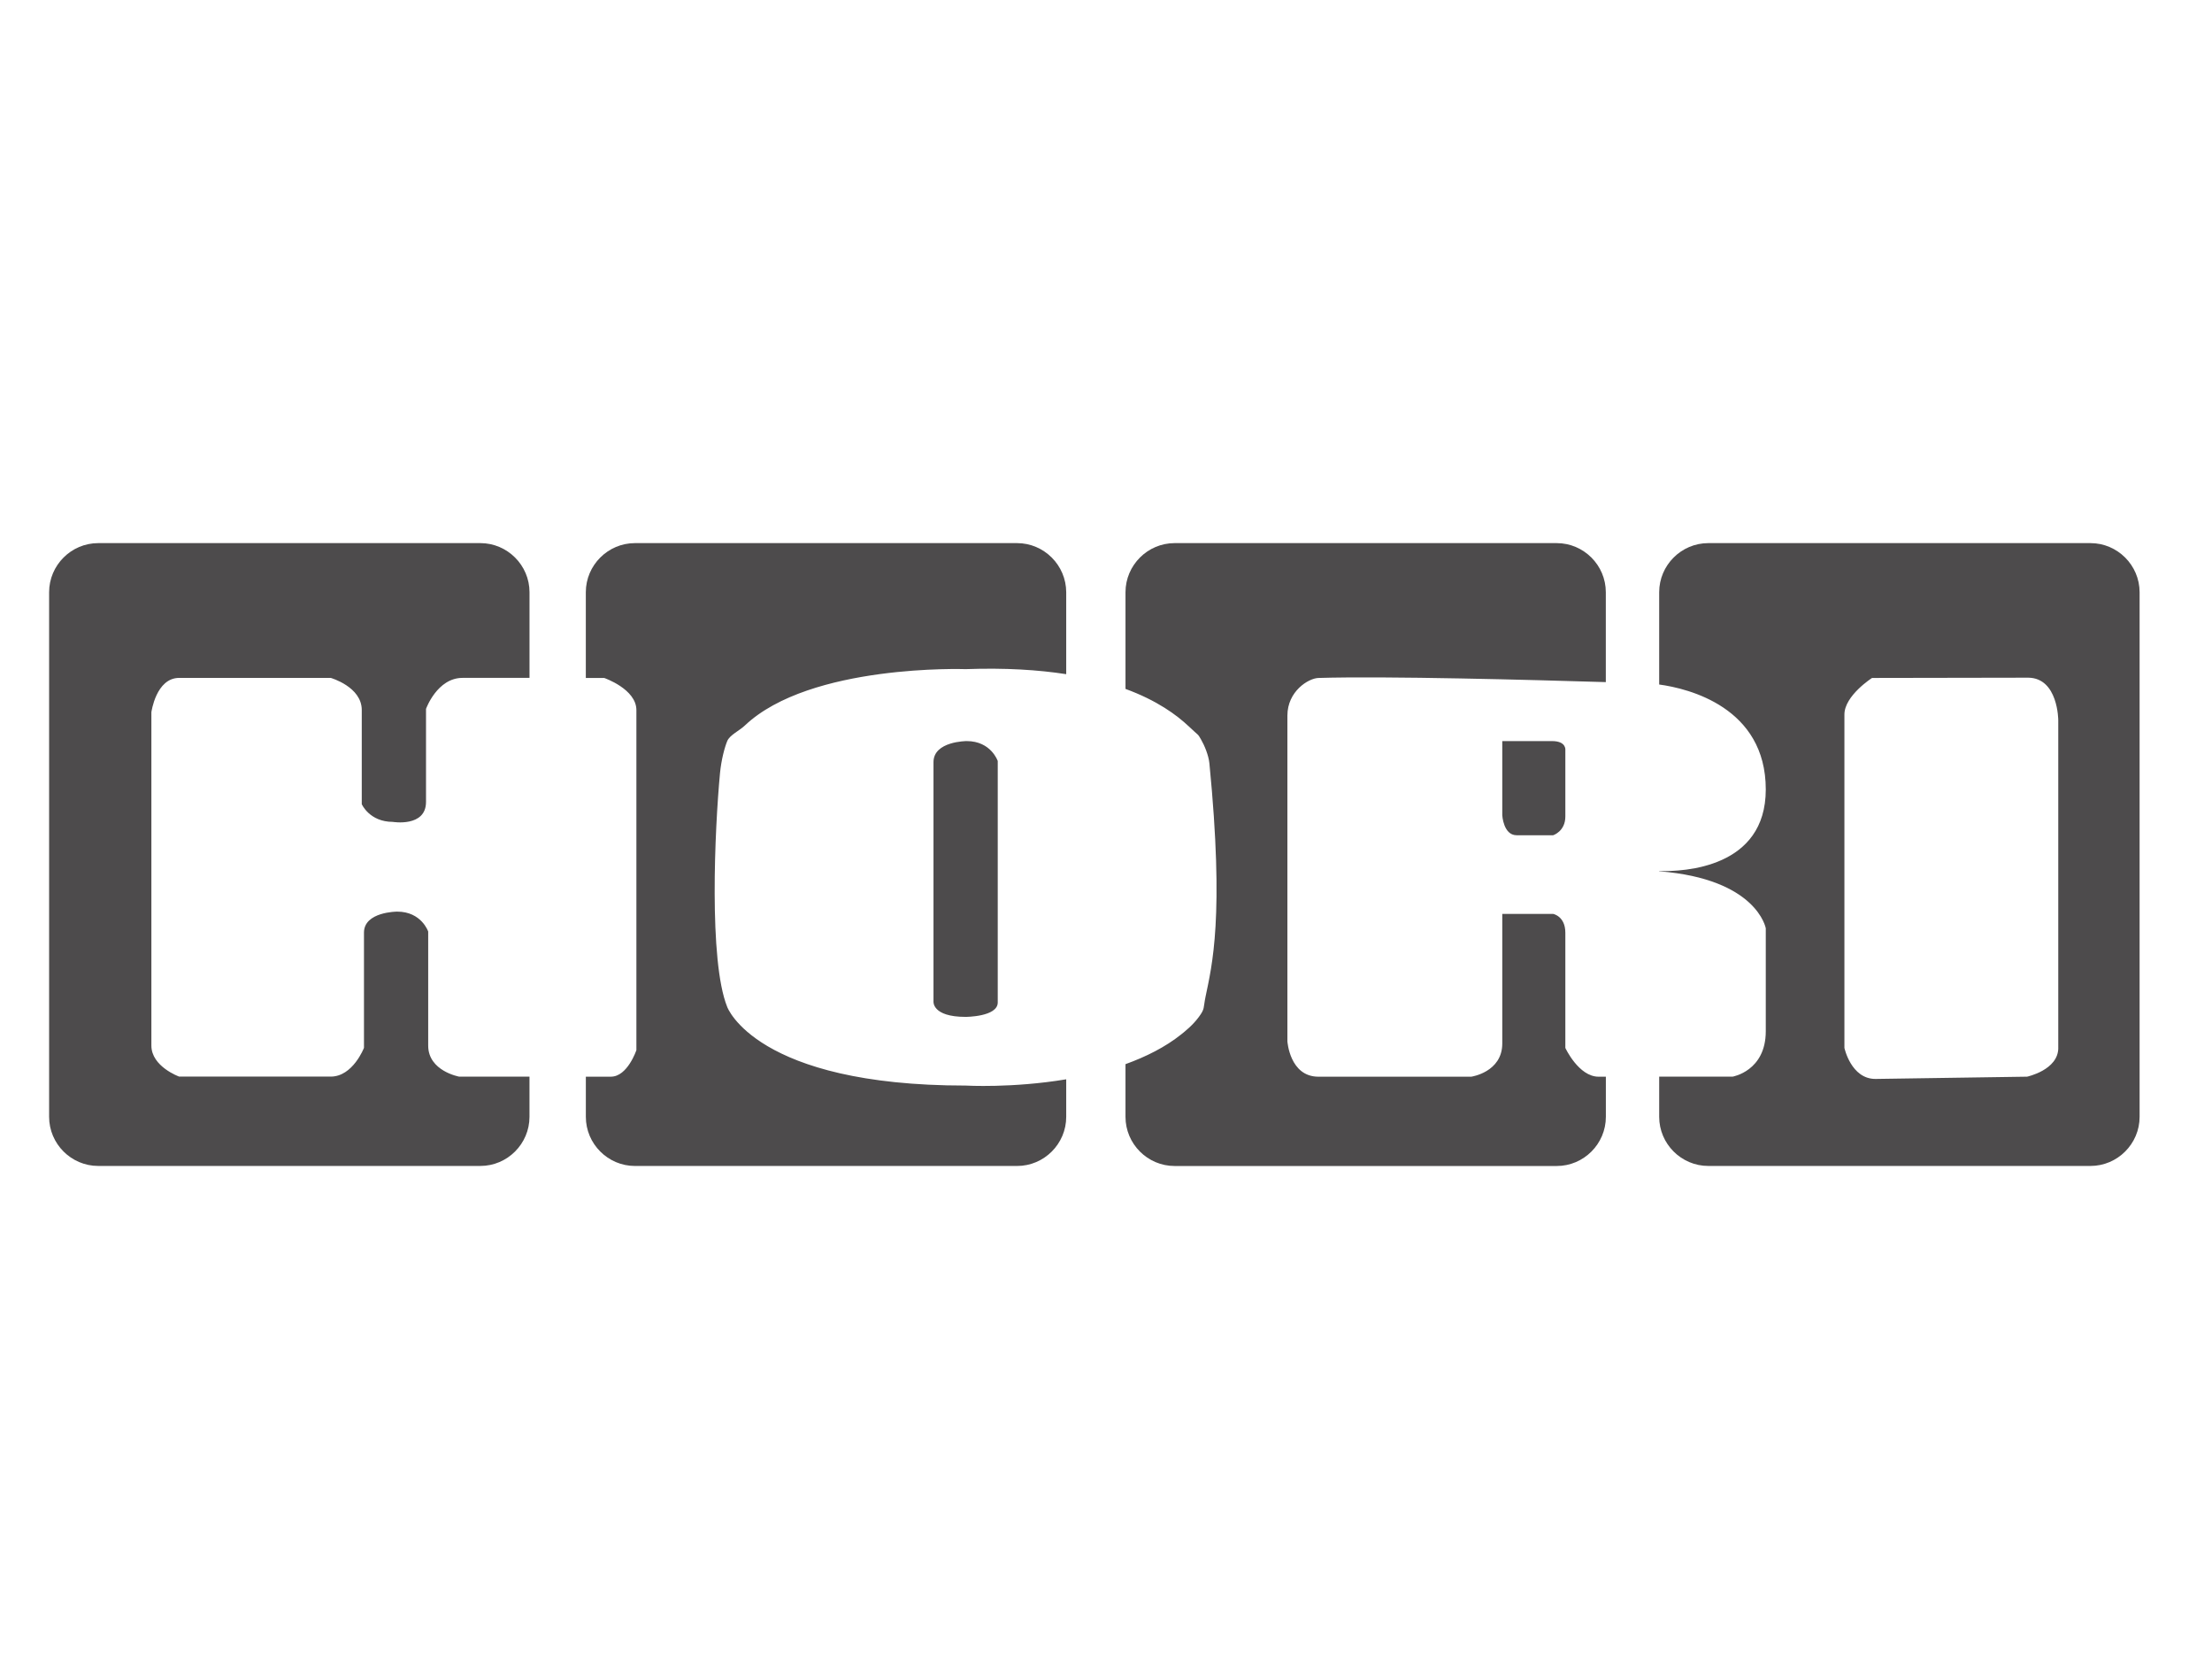
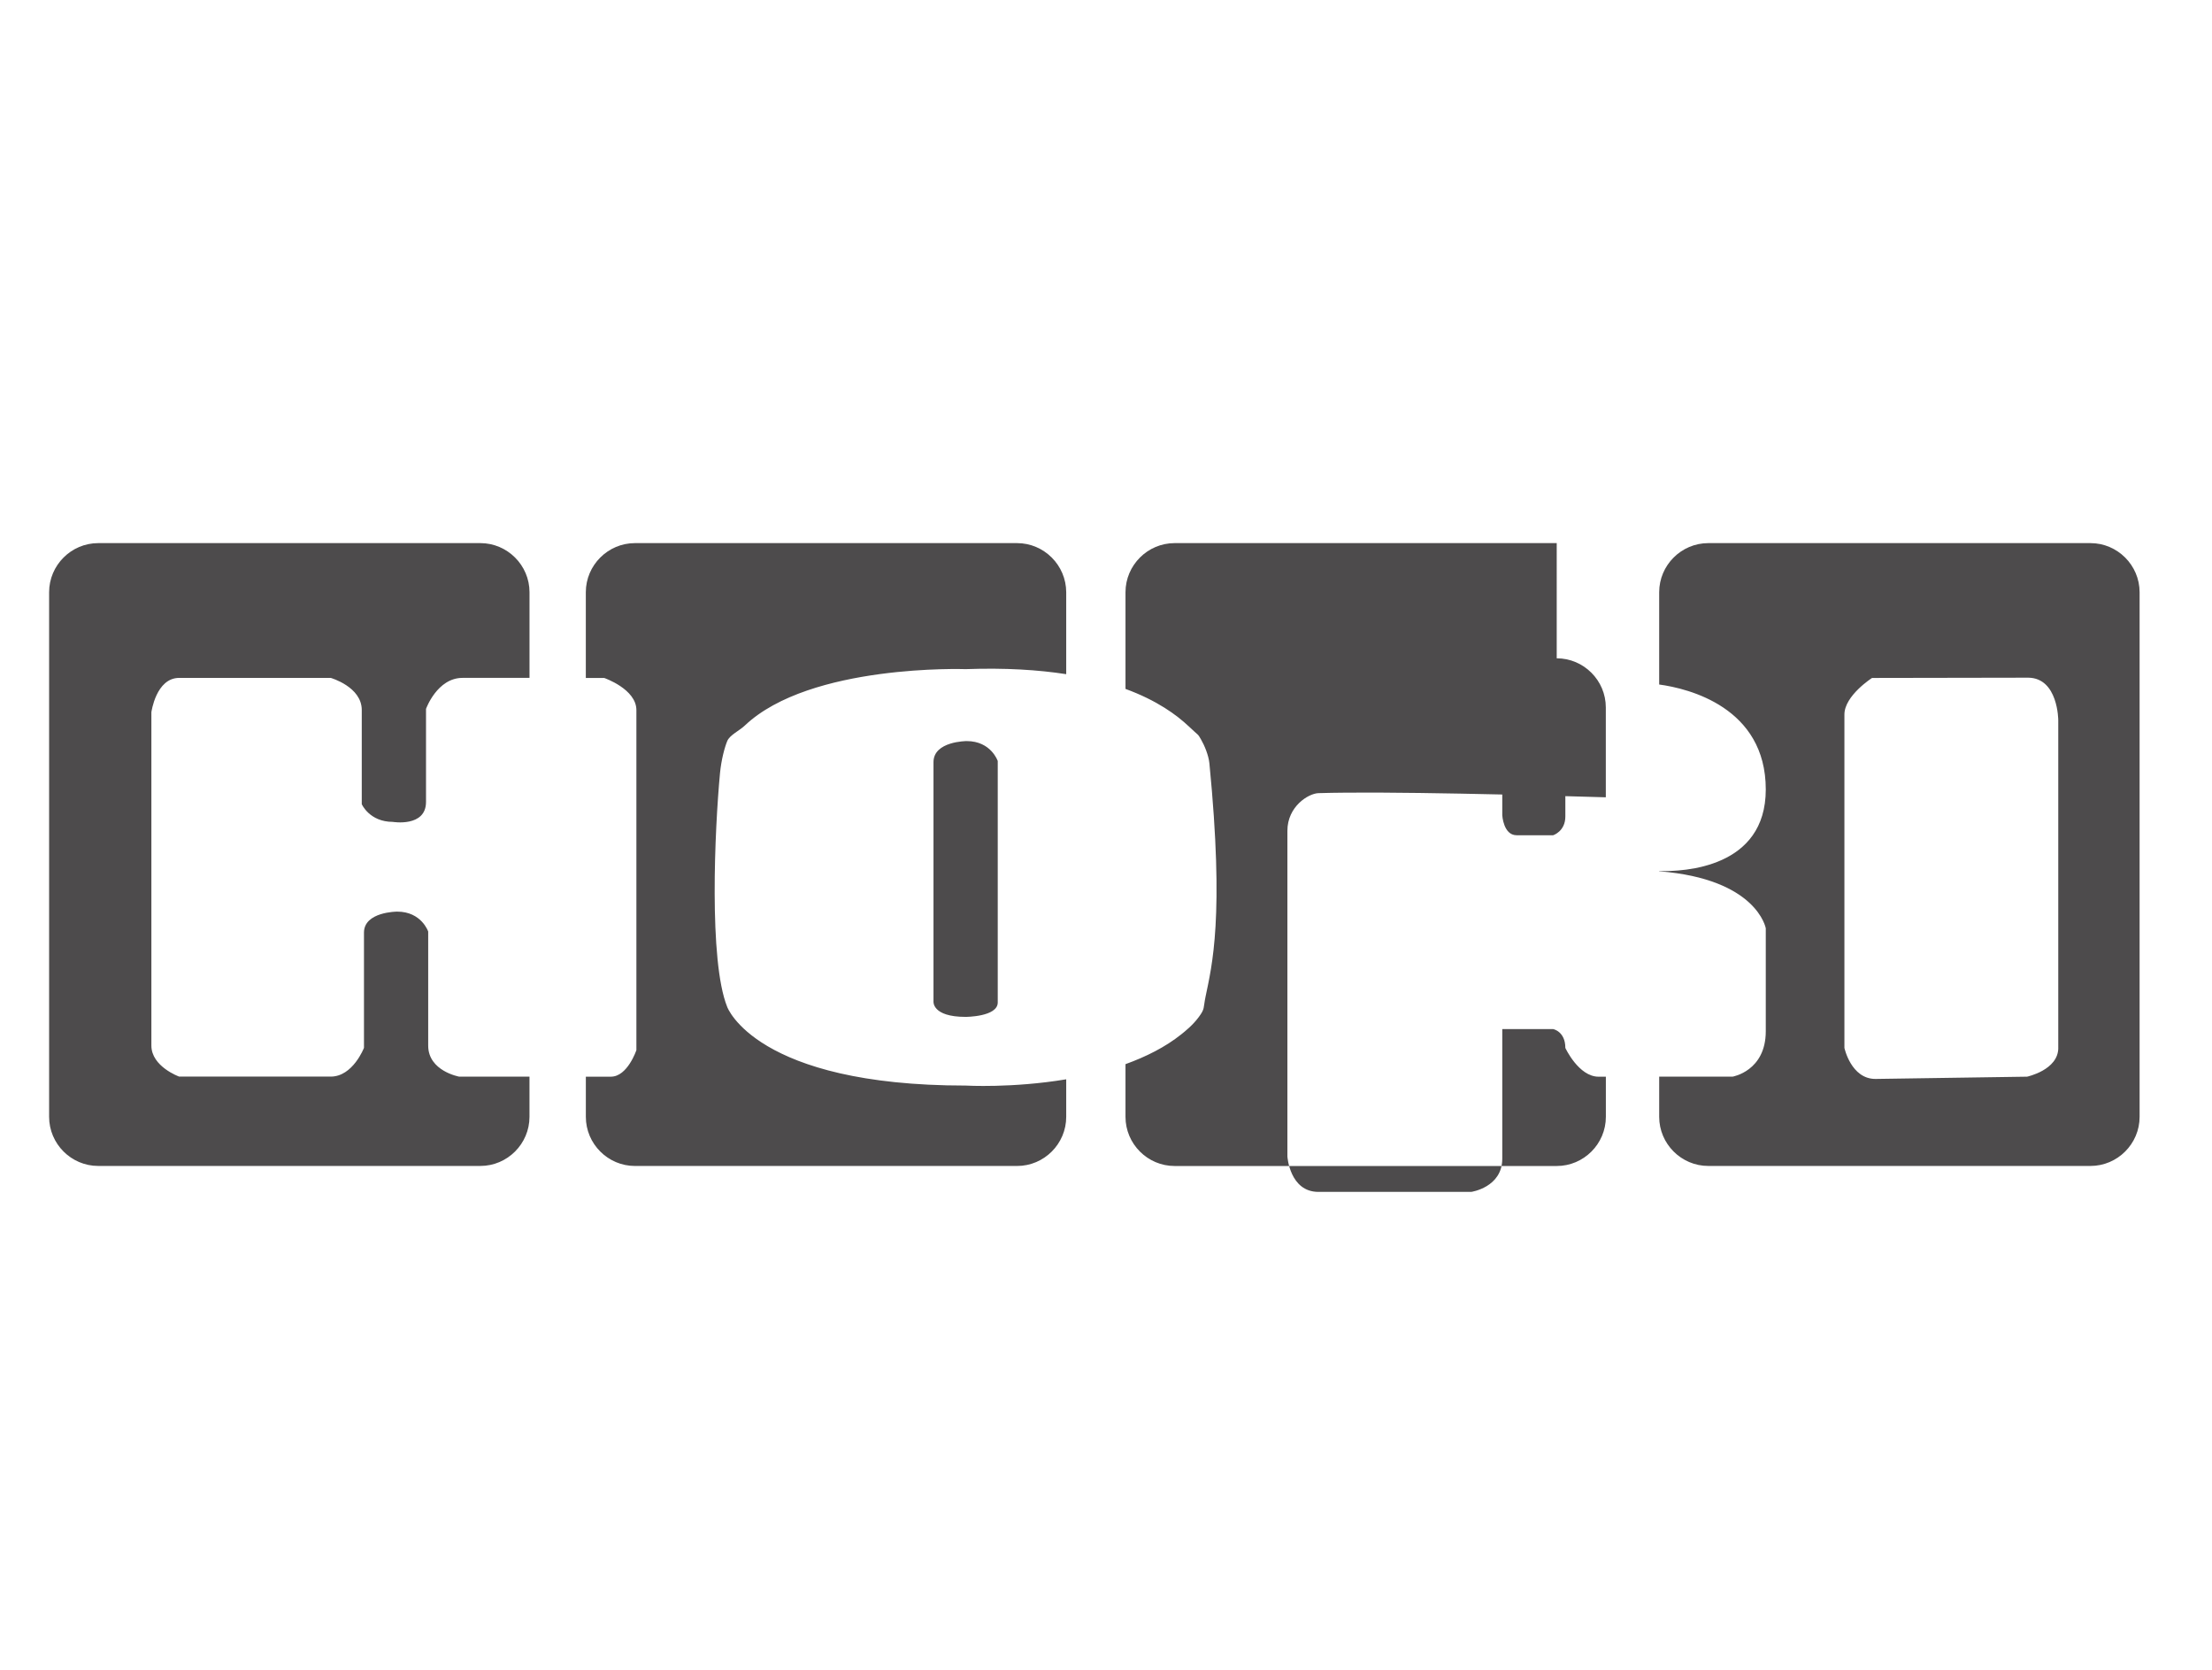
<svg xmlns="http://www.w3.org/2000/svg" version="1.2" baseProfile="tiny" width="90.066" height="67.977" viewBox="0 0 90.066 67.977" overflow="inherit">
-   <path fill="#4D4B4C" d="M41.411 22.109h-15.558c-1.1 0-2 .9-2 2v3.49h.751s1.308.451 1.308 1.307v13.842s-.361 1.081-1.037 1.081h-1.021v1.635c0 1.1.9 2 2 2h15.559c1.1 0 2-.9 2-2v-1.528c-2.193.366-4.094.255-4.094.255-8.55 0-9.709-3.201-9.709-3.201-.758-1.875-.506-7.267-.294-9.514.054-.561.192-1.059.294-1.307.101-.248.488-.417.718-.635 2.663-2.521 8.991-2.295 8.991-2.295 1.62-.058 2.964.03 4.094.205v-3.334c-.002-1.101-.902-2.001-2.002-2.001zm-2.049 8.059s-1.353 0-1.353.857v9.738s-.073.632 1.308.632c0 0 1.308 0 1.308-.587v-9.829s-.271-.811-1.263-.811zm-19.803-8.059h-15.559c-1.101 0-2 .9-2 2v21.354c0 1.1.899 2 2 2h15.559c1.1 0 2-.9 2-2v-1.635h-2.861s-1.263-.225-1.263-1.263v-4.643s-.271-.812-1.262-.812c0 0-1.353 0-1.353.856v4.689s-.45 1.171-1.353 1.171h-6.172s-1.131-.406-1.131-1.263v-13.57s.189-1.397 1.131-1.397h6.173s1.262.361 1.262 1.307v3.833s.315.721 1.263.721c0 0 1.353.227 1.353-.812v-3.787s.451-1.263 1.488-1.263h2.726v-3.49c-.001-1.096-.902-1.996-2.001-1.996zm65.559 0h-15.561c-1.1 0-2 .9-2 2v3.756c1.193.161 4.34.93 4.34 4.272 0 3.193-3.318 3.348-4.34 3.321v.01c3.986.311 4.34 2.319 4.34 2.319v4.193c0 1.623-1.352 1.848-1.352 1.848h-2.988v1.635c0 1.1.9 2 2 2h15.561c1.1 0 2-.9 2-2v-21.354c0-1.1-.901-2-2-2zm-1.311 20.549c0 .9-1.27 1.171-1.27 1.171l-6.176.092c-.992 0-1.262-1.263-1.262-1.263v-13.572c0-.767 1.125-1.488 1.125-1.488l6.359-.011c1.223.011 1.223 1.732 1.223 1.732v13.339zm-22.639-12.49v3.021s.045.812.584.812h1.488s.498-.158.496-.767v-2.705s.045-.361-.541-.361h-2.027zm2.217-8.059h-15.558c-1.1 0-2 .9-2 2v3.935c1.285.471 2.086 1.06 2.586 1.534.408.389.346.275.486.518.141.243.311.646.344.976.615 6.266.105 8.236-.158 9.507-.098.476-.018.473-.27.817-.254.344-.557.58-.711.705-.66.528-1.449.919-2.277 1.218v2.146c0 1.1.9 2 2 2h15.559c1.1 0 2-.9 2-2v-1.635h-.296c-.812 0-1.354-1.171-1.354-1.171v-4.689c0-.676-.496-.767-.496-.767h-2.072v5.275c0 1.172-1.264 1.352-1.264 1.352h-6.221c-1.172 0-1.264-1.442-1.264-1.442v-13.257c0-.992.857-1.52 1.264-1.533 2.756-.083 8.74.079 11.701.169v-3.659c.001-1.099-.899-1.999-1.999-1.999z" />
+   <path fill="#4D4B4C" d="M41.411 22.109h-15.558c-1.1 0-2 .9-2 2v3.49h.751s1.308.451 1.308 1.307v13.842s-.361 1.081-1.037 1.081h-1.021v1.635c0 1.1.9 2 2 2h15.559c1.1 0 2-.9 2-2v-1.528c-2.193.366-4.094.255-4.094.255-8.55 0-9.709-3.201-9.709-3.201-.758-1.875-.506-7.267-.294-9.514.054-.561.192-1.059.294-1.307.101-.248.488-.417.718-.635 2.663-2.521 8.991-2.295 8.991-2.295 1.62-.058 2.964.03 4.094.205v-3.334c-.002-1.101-.902-2.001-2.002-2.001zm-2.049 8.059s-1.353 0-1.353.857v9.738s-.073.632 1.308.632c0 0 1.308 0 1.308-.587v-9.829s-.271-.811-1.263-.811zm-19.803-8.059h-15.559c-1.101 0-2 .9-2 2v21.354c0 1.1.899 2 2 2h15.559c1.1 0 2-.9 2-2v-1.635h-2.861s-1.263-.225-1.263-1.263v-4.643s-.271-.812-1.262-.812c0 0-1.353 0-1.353.856v4.689s-.45 1.171-1.353 1.171h-6.172s-1.131-.406-1.131-1.263v-13.57s.189-1.397 1.131-1.397h6.173s1.262.361 1.262 1.307v3.833s.315.721 1.263.721c0 0 1.353.227 1.353-.812v-3.787s.451-1.263 1.488-1.263h2.726v-3.49c-.001-1.096-.902-1.996-2.001-1.996zm65.559 0h-15.561c-1.1 0-2 .9-2 2v3.756c1.193.161 4.34.93 4.34 4.272 0 3.193-3.318 3.348-4.34 3.321v.01c3.986.311 4.34 2.319 4.34 2.319v4.193c0 1.623-1.352 1.848-1.352 1.848h-2.988v1.635c0 1.1.9 2 2 2h15.561c1.1 0 2-.9 2-2v-21.354c0-1.1-.901-2-2-2zm-1.311 20.549c0 .9-1.27 1.171-1.27 1.171l-6.176.092c-.992 0-1.262-1.263-1.262-1.263v-13.572c0-.767 1.125-1.488 1.125-1.488l6.359-.011c1.223.011 1.223 1.732 1.223 1.732v13.339zm-22.639-12.49v3.021s.045.812.584.812h1.488s.498-.158.496-.767v-2.705s.045-.361-.541-.361h-2.027zm2.217-8.059h-15.558c-1.1 0-2 .9-2 2v3.935c1.285.471 2.086 1.06 2.586 1.534.408.389.346.275.486.518.141.243.311.646.344.976.615 6.266.105 8.236-.158 9.507-.098.476-.018.473-.27.817-.254.344-.557.58-.711.705-.66.528-1.449.919-2.277 1.218v2.146c0 1.1.9 2 2 2h15.559c1.1 0 2-.9 2-2v-1.635h-.296c-.812 0-1.354-1.171-1.354-1.171c0-.676-.496-.767-.496-.767h-2.072v5.275c0 1.172-1.264 1.352-1.264 1.352h-6.221c-1.172 0-1.264-1.442-1.264-1.442v-13.257c0-.992.857-1.52 1.264-1.533 2.756-.083 8.74.079 11.701.169v-3.659c.001-1.099-.899-1.999-1.999-1.999z" />
</svg>